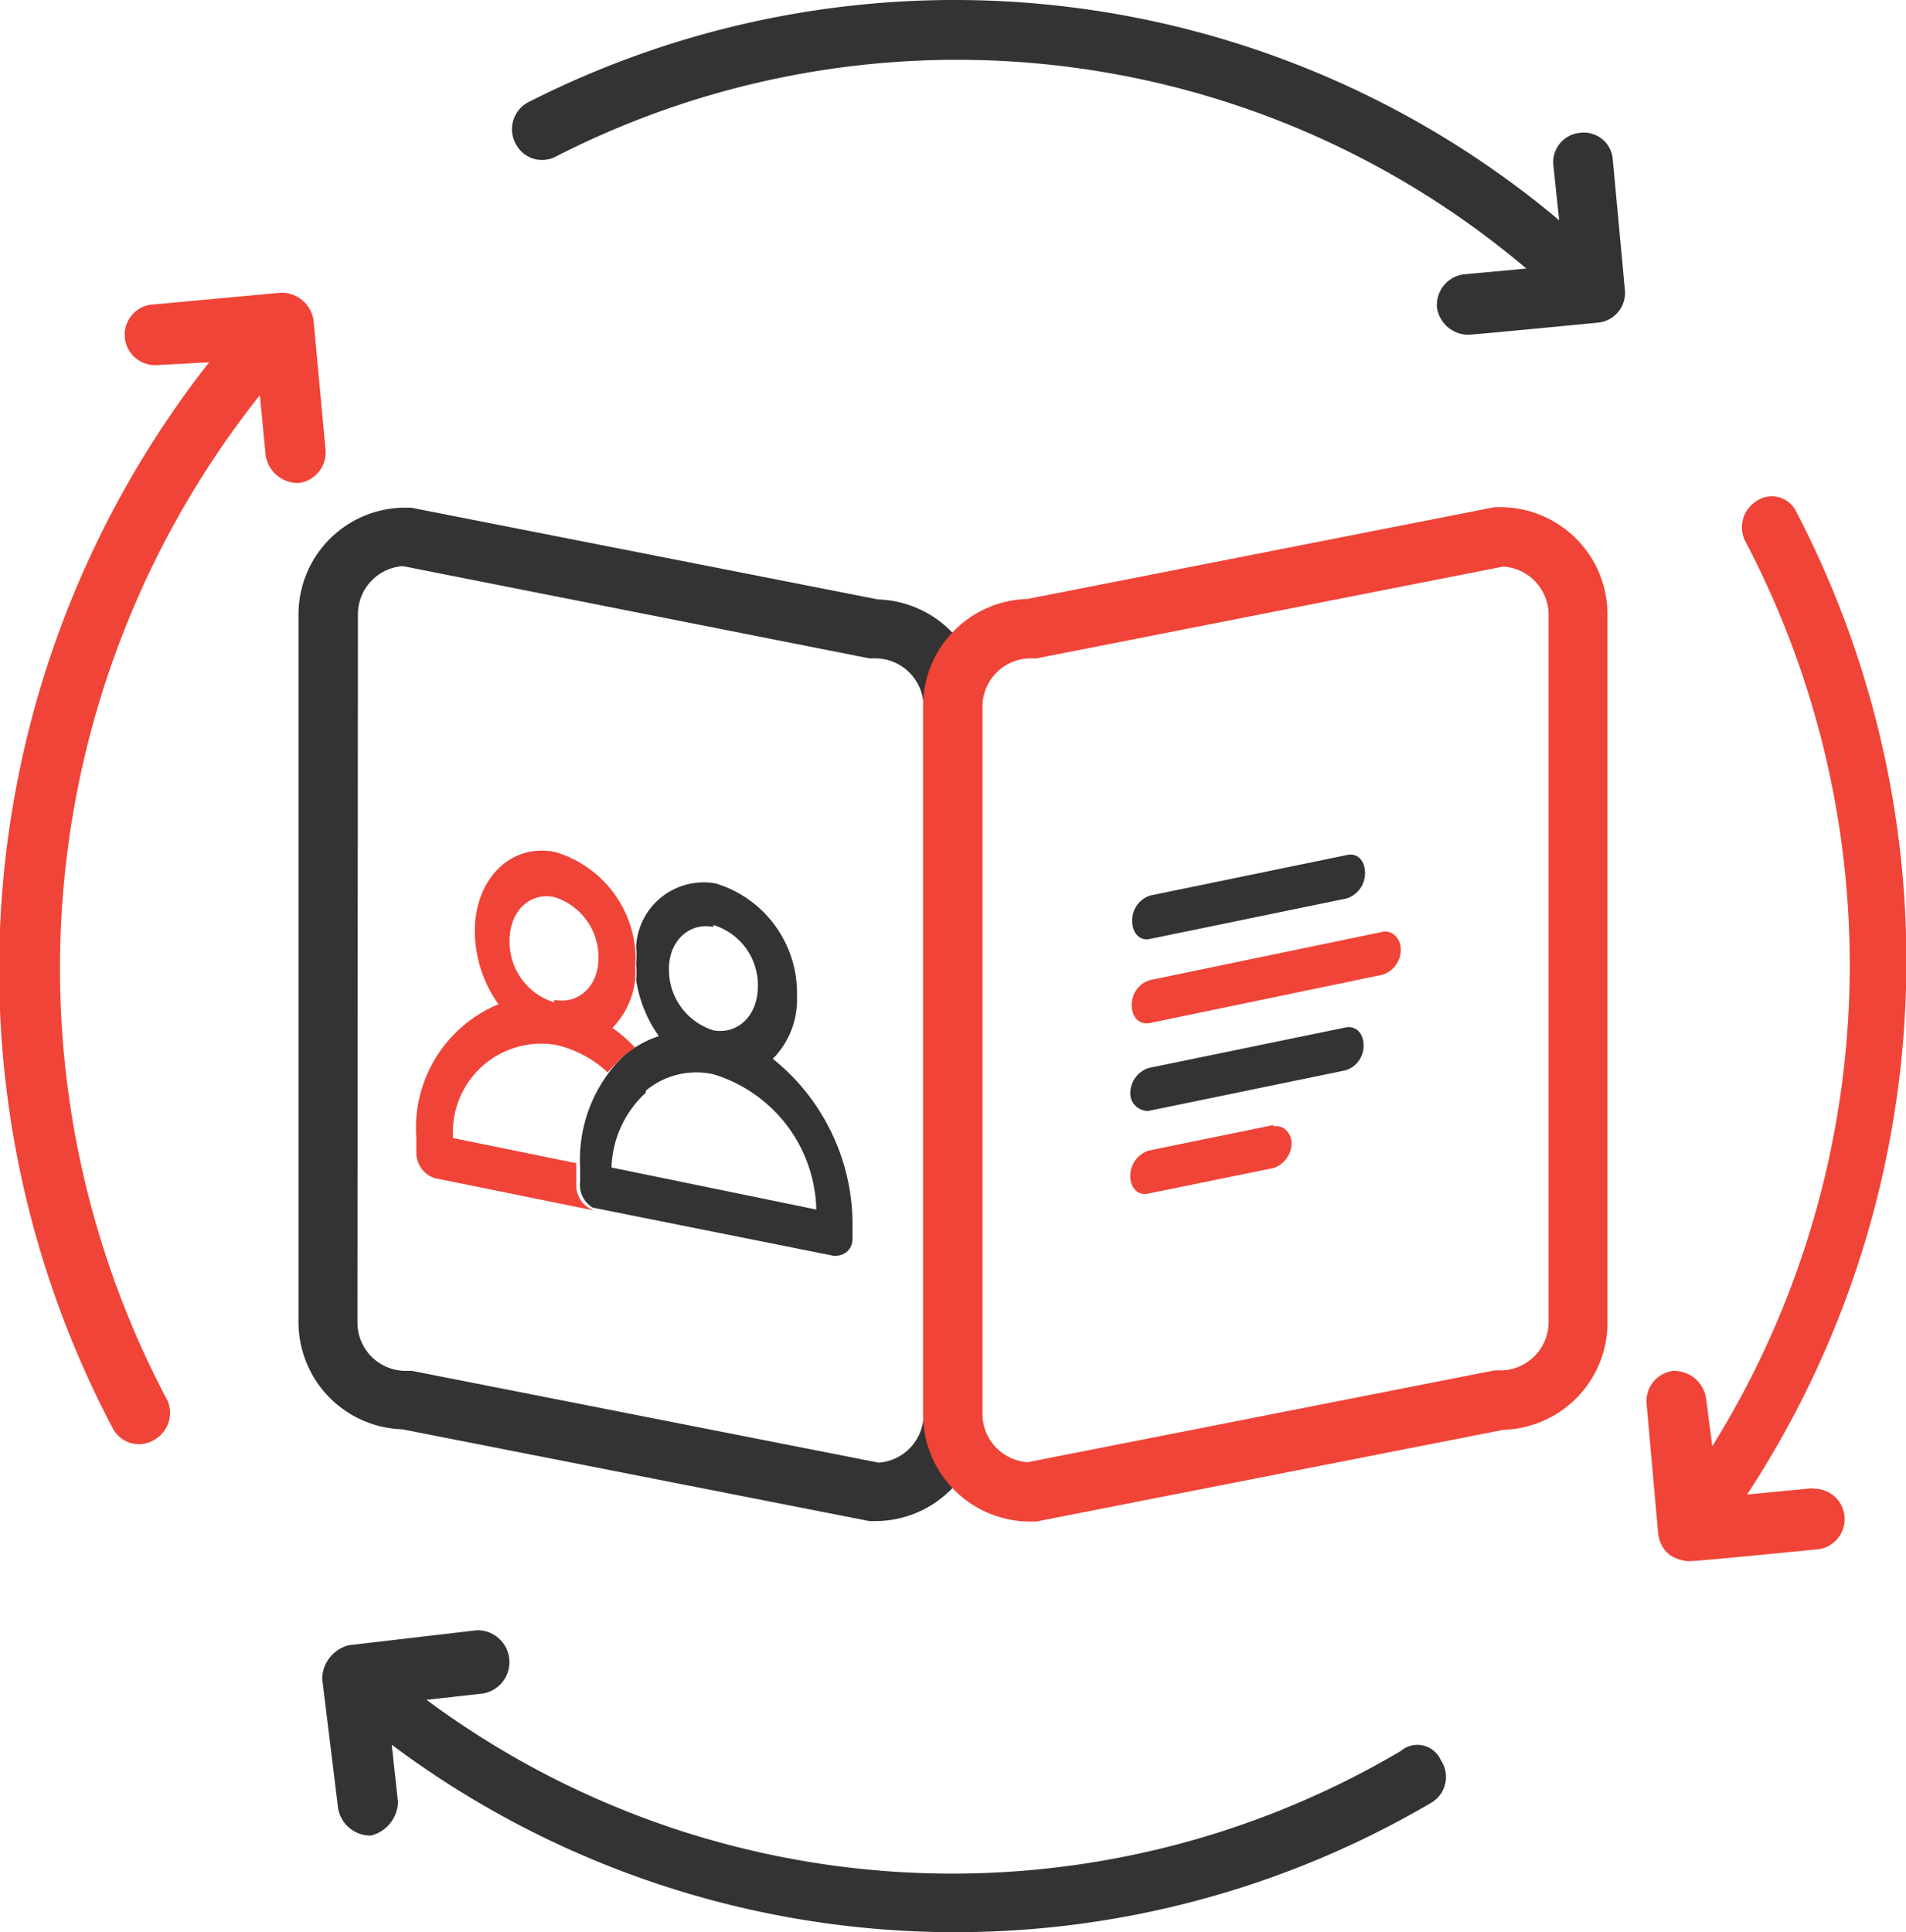
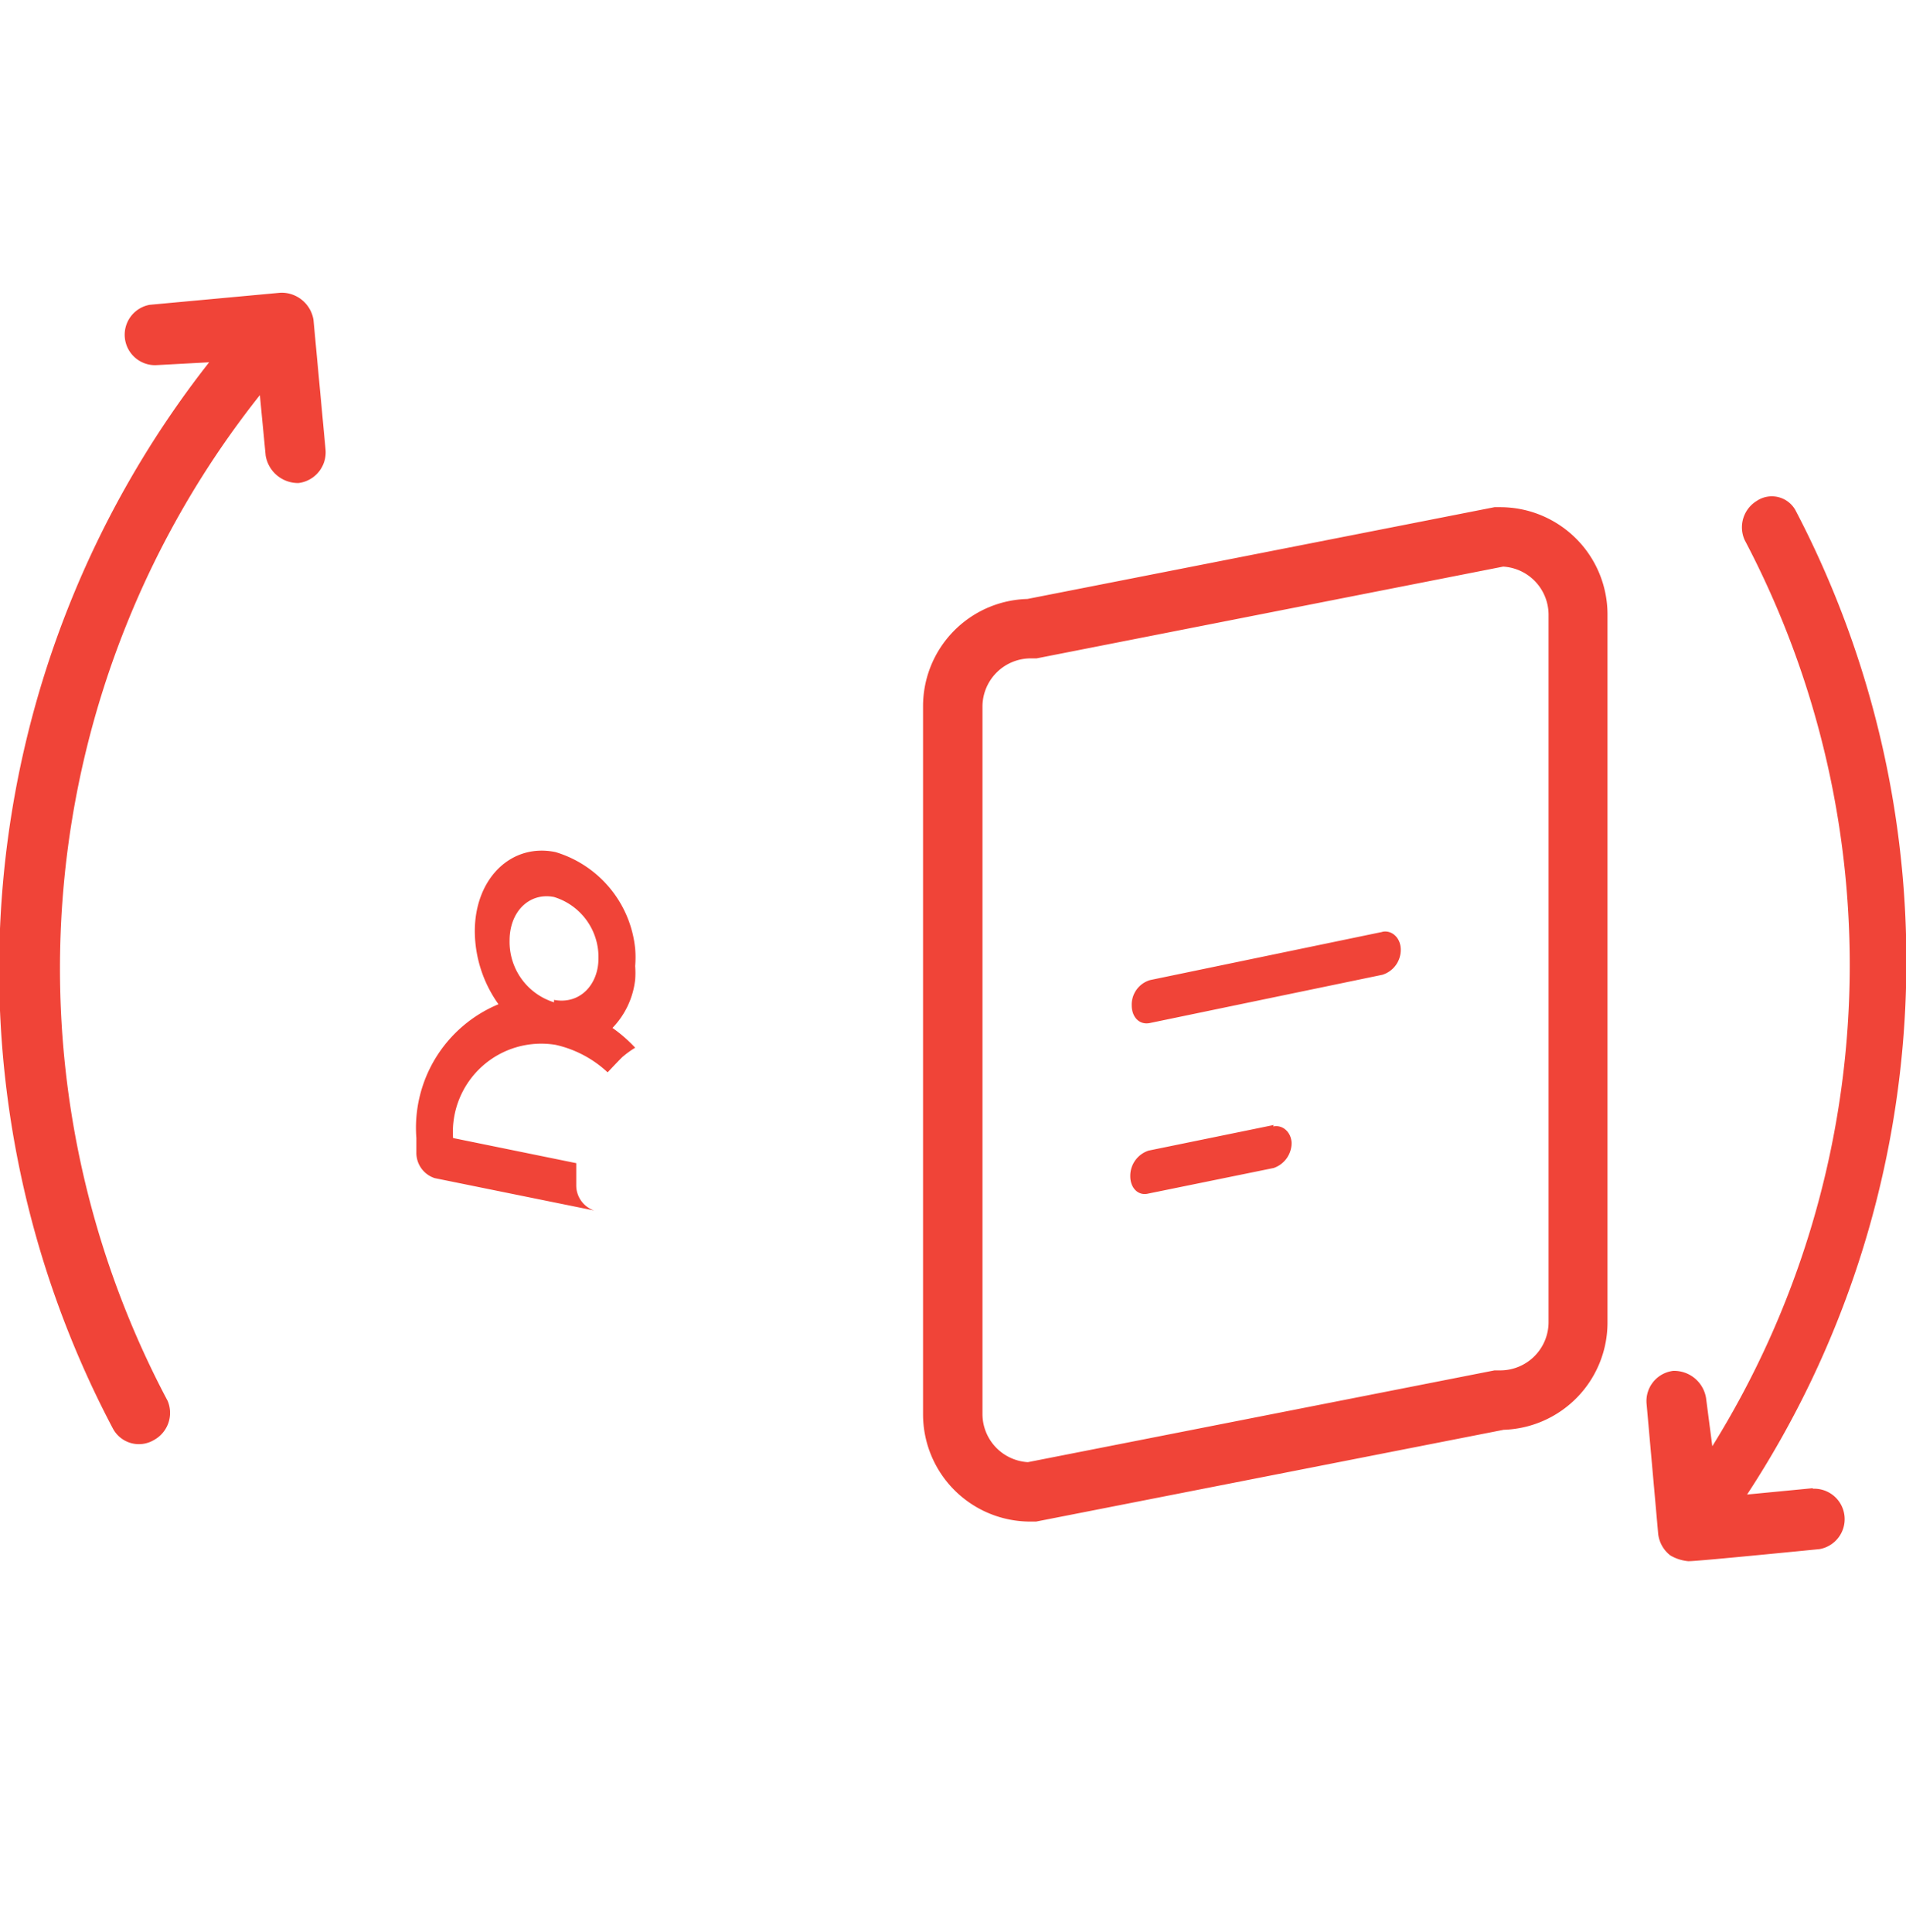
<svg xmlns="http://www.w3.org/2000/svg" width="39.46" height="40" viewBox="0 0 39.46 40">
  <defs>
    <style>.cls-1{fill:#333;}.cls-2{fill:#f04438;}</style>
  </defs>
  <title>GAL SYNC</title>
  <g id="Layer_1" data-name="Layer 1">
-     <path class="cls-1" d="M29,36.25A18.26,18.26,0,0,1,8.83,35.19L10,35.06a.66.66,0,0,0-.13-1.31l-2.65.31a.73.73,0,0,0-.55.69L7,37.44a.68.68,0,0,0,.68.56.74.74,0,0,0,.56-.69l-.13-1.19a19.47,19.47,0,0,0,21.54,1.19.62.62,0,0,0,.18-.87A.53.53,0,0,0,29,36.25ZM33.39,3.31a.6.6,0,0,0-.68-.56.61.61,0,0,0-.55.68l.12,1.13A19.46,19.46,0,0,0,10.93,2.12a.63.63,0,0,0-.24.88.61.61,0,0,0,.8.25A18.23,18.23,0,0,1,31.6,5.56l-1.3.12a.64.64,0,0,0-.55.69.66.66,0,0,0,.62.56c.06,0,.12,0,2.71-.25A.62.62,0,0,0,33.64,6h0ZM8.33,29.59,18,31.49h.12a2.21,2.21,0,0,0,2.21-2.22V14.63a2.22,2.22,0,0,0-2.15-2.22l-9.67-1.9H8.4a2.21,2.21,0,0,0-2.22,2.22V27.37A2.22,2.22,0,0,0,8.33,29.59ZM7.41,12.72a1,1,0,0,1,.93-1L18,13.63h.12a1,1,0,0,1,1,1V29.28a1,1,0,0,1-.93,1l-9.66-1.9H8.4a1,1,0,0,1-1-1ZM23.77,23l4.08-.84a.53.53,0,0,0,.38-.52c0-.25-.16-.41-.37-.37l-4.08.84a.55.55,0,0,0-.38.53C23.4,22.84,23.57,23,23.77,23Zm4.11-4.4a.55.55,0,0,0,.38-.53c0-.25-.16-.42-.37-.37l-4.08.84a.54.54,0,0,0-.37.53c0,.25.16.41.36.37ZM12.27,25l5,1c.21,0,.38-.12.38-.37v-.3A4.4,4.4,0,0,0,16,21.92a1.75,1.75,0,0,0,.5-1.3,2.37,2.37,0,0,0-1.68-2.33,1.4,1.4,0,0,0-1.65,1.3,2.19,2.19,0,0,1,0,.36,1.87,1.87,0,0,1,0,.34,2.71,2.71,0,0,0,.47,1.16,2.23,2.23,0,0,0-.47.22,2,2,0,0,0-.25.18.12.12,0,0,0,0,0h0a3,3,0,0,0-.91,2.31v.3A.55.55,0,0,0,12.27,25Zm2.5-5.85a1.3,1.3,0,0,1,.92,1.27c0,.6-.41,1-.92.91a1.31,1.31,0,0,1-.92-1.28C13.85,19.49,14.26,19.09,14.77,19.19Zm-1.4,3.43a1.63,1.63,0,0,1,1.4-.34,3,3,0,0,1,2.13,2.8l-4.24-.87A2.2,2.2,0,0,1,13.37,22.62Z" />
    <path class="cls-2" d="M37.52,30.81l-1.35.13a20.13,20.13,0,0,0,1-20.38.56.56,0,0,0-.8-.19.64.64,0,0,0-.25.81,18.87,18.87,0,0,1-.67,18.76l-.13-1a.67.67,0,0,0-.68-.56.63.63,0,0,0-.55.69l.24,2.69a.66.66,0,0,0,.25.44.89.89,0,0,0,.37.12c.06,0,.19,0,2.72-.25a.63.63,0,0,0-.13-1.25ZM5.81,6.06,3.1,6.31a.63.63,0,0,0,.12,1.25L4.33,7.5a20.35,20.35,0,0,0-2,22.06.61.61,0,0,0,.86.25A.64.64,0,0,0,3.47,29,19.09,19.09,0,0,1,5.38,8.18L5.5,9.43a.68.68,0,0,0,.68.57.64.64,0,0,0,.56-.69L6.49,6.62A.67.67,0,0,0,5.81,6.06ZM31.06,10.5h-.12l-9.67,1.9a2.22,2.22,0,0,0-2.16,2.22V29.28a2.22,2.22,0,0,0,2.22,2.22h.12l9.68-1.9a2.22,2.22,0,0,0,2.15-2.22V12.72A2.22,2.22,0,0,0,31.06,10.5Zm1,16.87a1,1,0,0,1-1,1h-.12l-9.66,1.9a1,1,0,0,1-.94-1V14.63a1,1,0,0,1,1-1h.12l9.66-1.9a1,1,0,0,1,.94,1Zm-3.43-8.08-4.82,1a.53.53,0,0,0-.38.52c0,.25.16.41.37.37l4.82-1a.54.54,0,0,0,.38-.52C29,19.42,28.82,19.25,28.62,19.29Zm-2.26,4-2.59.53a.55.55,0,0,0-.38.53c0,.24.16.41.37.36l2.6-.53a.55.55,0,0,0,.37-.52C26.73,23.44,26.56,23.28,26.36,23.32ZM13.15,20a2.19,2.19,0,0,0,0-.36,2.33,2.33,0,0,0-1.65-2c-.92-.19-1.67.55-1.67,1.64a2.62,2.62,0,0,0,.49,1.51,2.77,2.77,0,0,0-1.7,2.77v.3a.55.55,0,0,0,.38.53l3.3.67a.55.55,0,0,1-.37-.53v-.45l-2.55-.52a1.83,1.83,0,0,1,2.12-1.93,2.32,2.32,0,0,1,1.08.57s.3-.32.32-.33a2,2,0,0,1,.25-.18,3,3,0,0,0-.47-.41,1.71,1.71,0,0,0,.47-1A1.87,1.87,0,0,0,13.15,20Zm-1.68.75a1.31,1.31,0,0,1-.92-1.28c0-.6.41-1,.92-.9a1.3,1.3,0,0,1,.92,1.27C12.39,20.39,12,20.8,11.47,20.7Z" />
  </g>
</svg>